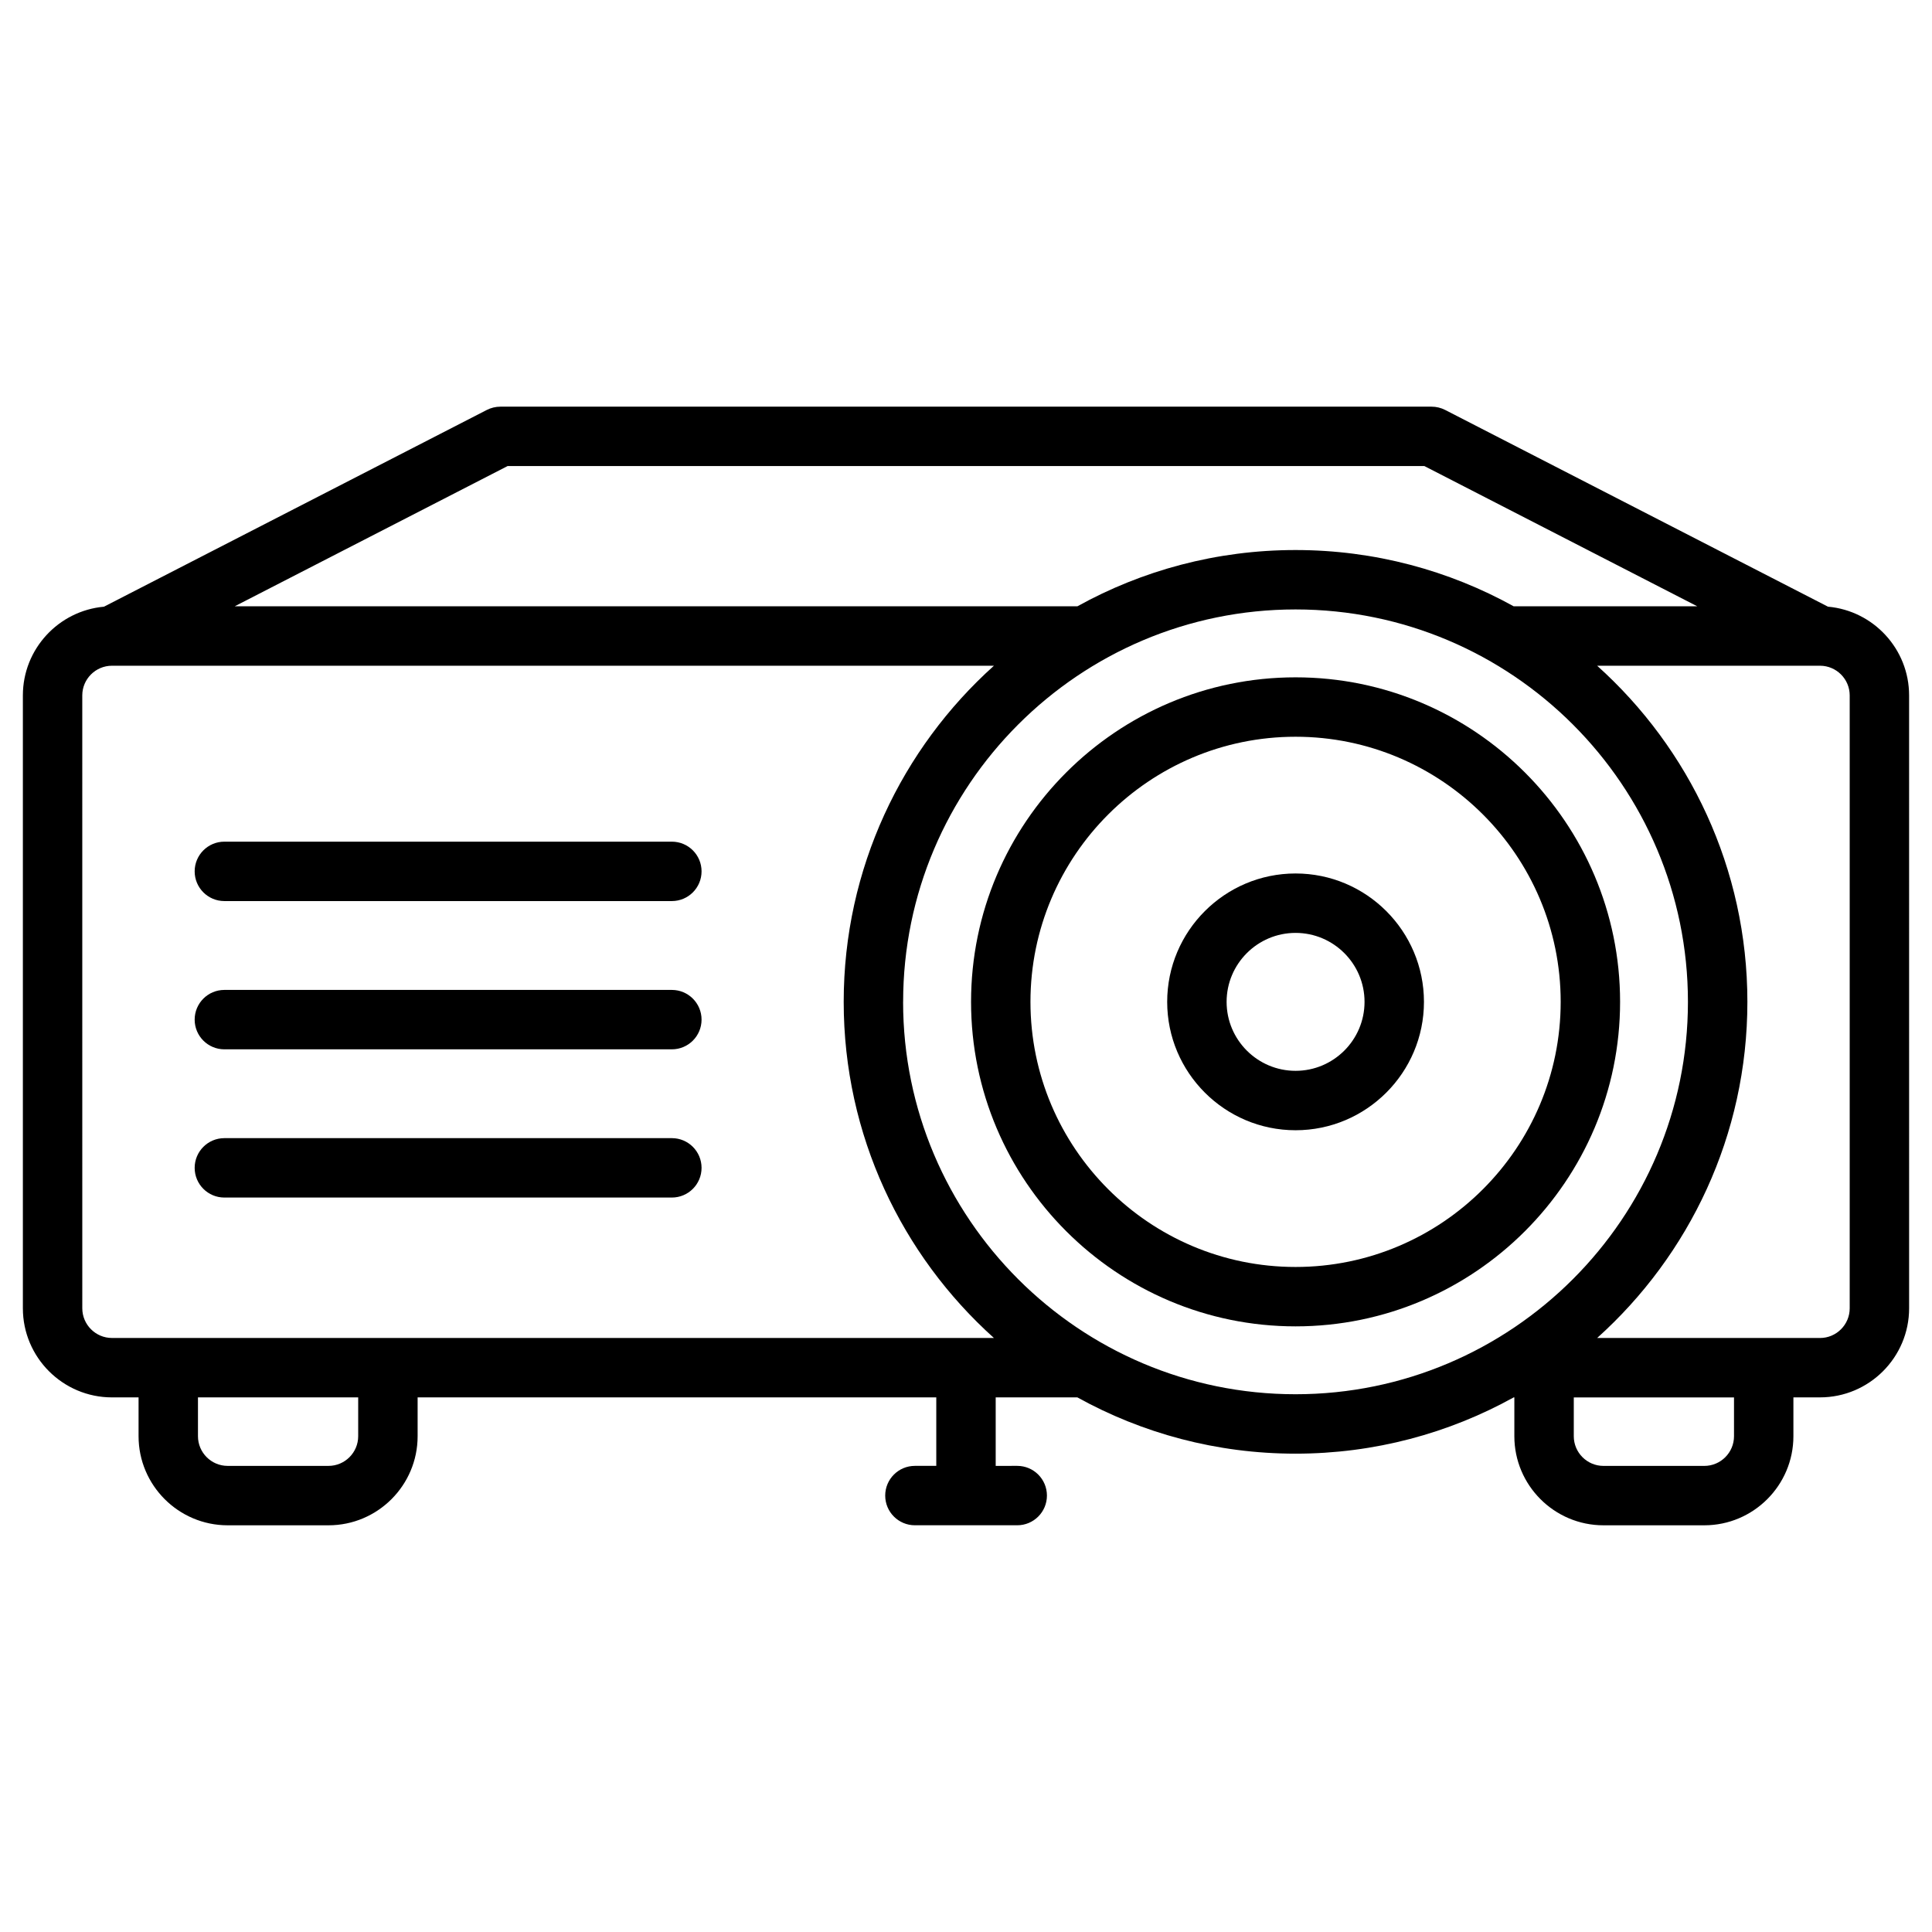
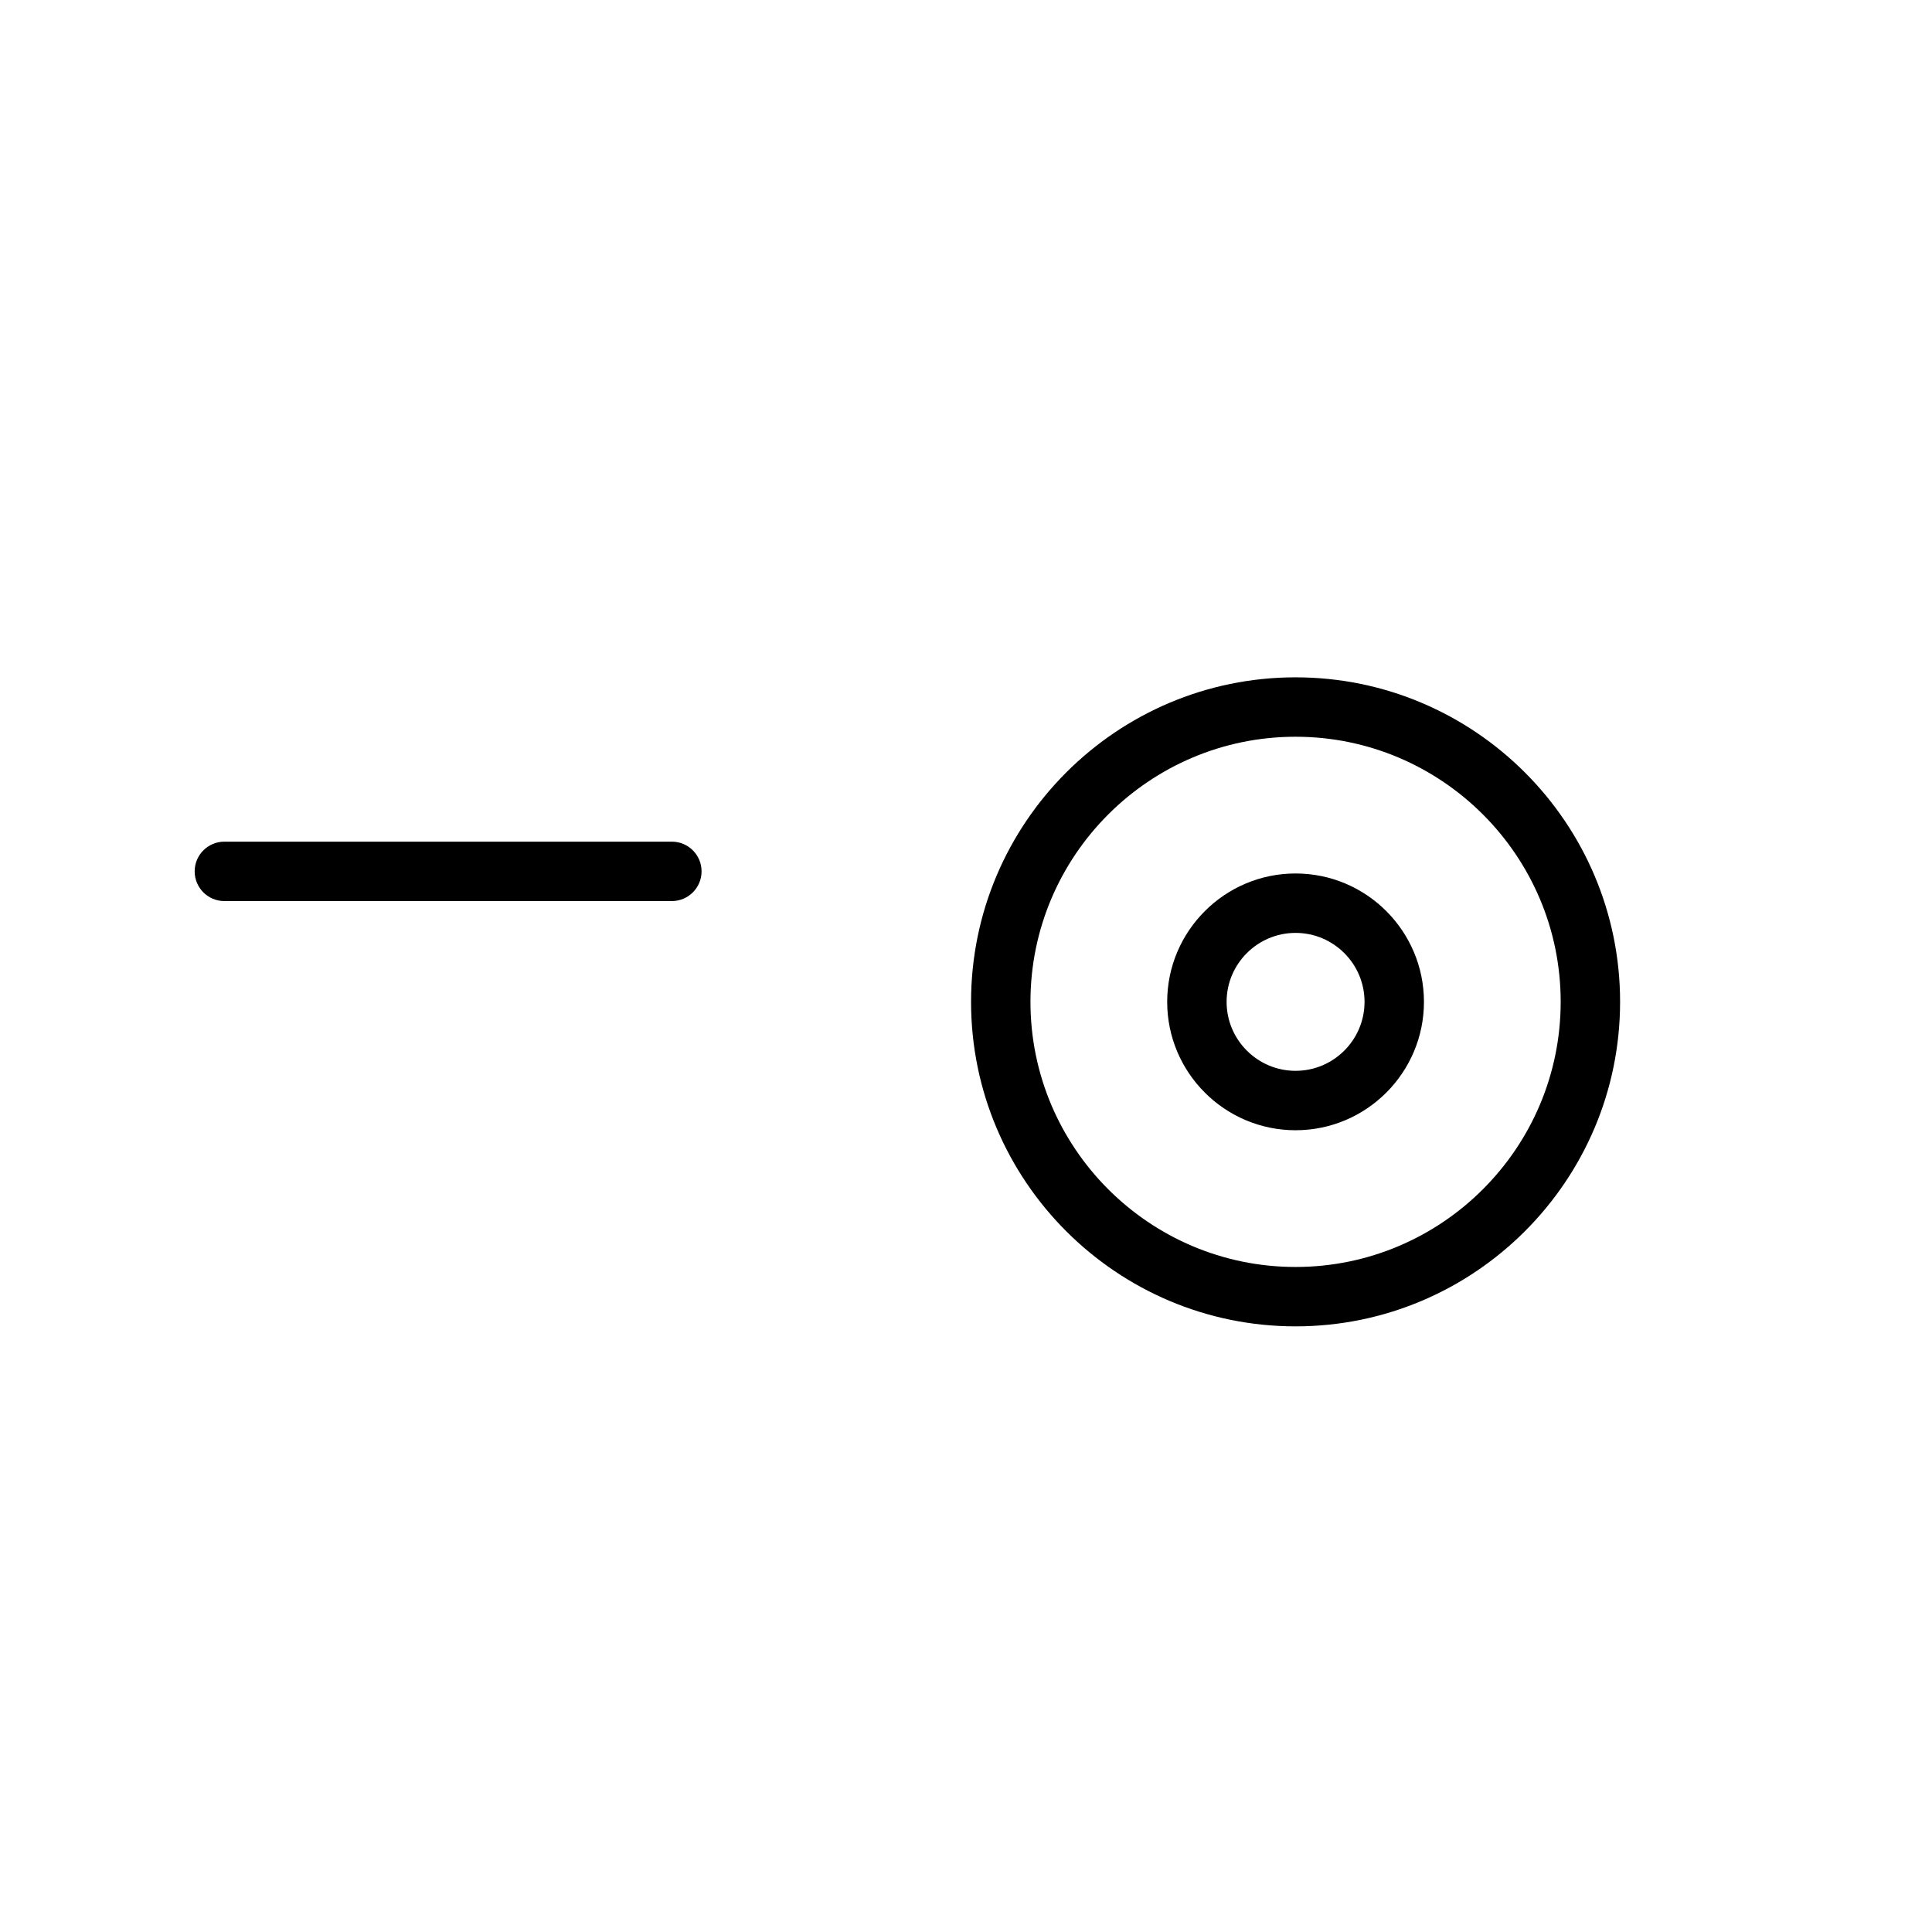
<svg xmlns="http://www.w3.org/2000/svg" fill="#000000" width="800px" height="800px" version="1.1" viewBox="144 144 512 512">
  <g>
    <path d="m487.34 323.5c-47.422 0-86 38.578-86 86s38.578 86 86 86c47.422 0 86-38.578 86-86s-38.582-86-86-86zm0 156.26c-38.738 0-70.258-31.516-70.258-70.258 0-38.742 31.516-70.258 70.258-70.258 38.738 0 70.258 31.516 70.258 70.258-0.004 38.738-31.52 70.258-70.258 70.258z" />
    <path d="m487.34 375.48c-18.758 0-34.023 15.262-34.023 34.023 0 18.762 15.262 34.023 34.023 34.023 18.758 0 34.023-15.262 34.023-34.023-0.004-18.762-15.266-34.023-34.023-34.023zm0 52.301c-10.078 0-18.277-8.199-18.277-18.277s8.199-18.277 18.277-18.277c10.078 0 18.277 8.199 18.277 18.277s-8.199 18.277-18.277 18.277z" />
    <path d="m322.05 367.05h-118.59c-4.348 0-7.871 3.523-7.871 7.871 0 4.348 3.523 7.871 7.871 7.871h118.59c4.348 0 7.871-3.523 7.871-7.871 0-4.348-3.523-7.871-7.871-7.871z" />
-     <path d="m322.05 406.34h-118.59c-4.348 0-7.871 3.523-7.871 7.871 0 4.348 3.523 7.871 7.871 7.871h118.59c4.348 0 7.871-3.523 7.871-7.871 0-4.348-3.523-7.871-7.871-7.871z" />
-     <path d="m322.05 445.62h-118.59c-4.348 0-7.871 3.523-7.871 7.871 0 4.348 3.523 7.871 7.871 7.871h118.59c4.348 0 7.871-3.523 7.871-7.871 0-4.348-3.523-7.871-7.871-7.871z" />
-     <path d="m628.44 304.78-101.45-52.137c-1.113-0.57-2.348-0.871-3.598-0.871h-246.79c-1.25 0-2.484 0.301-3.598 0.871l-101.45 52.137c-12.027 1.078-21.492 11.211-21.492 23.516v162.41c0 13.023 10.594 23.617 23.617 23.617h7.043v10.281c0 13.023 10.594 23.617 23.617 23.617h26.719c13.023 0 23.617-10.594 23.617-23.617v-10.281l137.45-0.004v18.152h-5.664c-4.348 0-7.871 3.523-7.871 7.871s3.523 7.871 7.871 7.871h27.117c4.348 0 7.871-3.523 7.871-7.871s-3.523-7.871-7.871-7.871l-5.707 0.004v-18.152h21.645c17.152 9.5 36.863 14.914 57.816 14.914 20.957 0 40.668-5.418 57.816-14.914h0.172v10.281c0 13.023 10.594 23.617 23.617 23.617h26.719c13.023 0 23.617-10.594 23.617-23.617v-10.281l7.047-0.004c13.023 0 23.617-10.594 23.617-23.617l-0.004-162.41c0-12.305-9.461-22.438-21.492-23.516zm-349.93-37.266h242.97l72.316 37.164h-48.652c-17.152-9.496-36.863-14.914-57.816-14.914s-40.664 5.418-57.816 14.914h-223.32zm-39.586 257.09c0 4.34-3.531 7.871-7.871 7.871h-26.719c-4.34 0-7.871-3.531-7.871-7.871v-10.281h42.461zm7.875-26.027h-73.121c-4.34 0-7.871-3.531-7.871-7.871l-0.004-162.41c0-4.34 3.531-7.871 7.871-7.871h233.73c-24.426 21.938-39.816 53.742-39.816 89.078 0 35.336 15.391 67.141 39.816 89.078zm136.54-89.078c0-57.344 46.652-103.99 103.99-103.99 57.344 0 103.99 46.652 103.99 103.99 0.004 57.34-46.648 103.99-103.99 103.99-57.344 0-104-46.652-104-103.99zm220.19 115.11c0 4.34-3.531 7.871-7.871 7.871h-26.719c-4.34 0-7.871-3.531-7.871-7.871v-10.281h42.461zm30.66-33.898c0 4.34-3.531 7.871-7.871 7.871h-59.059c24.426-21.938 39.816-53.742 39.816-89.078 0-35.336-15.391-67.141-39.816-89.078h59.047 0.031 0.008c4.324 0.016 7.844 3.539 7.844 7.871z" />
  </g>
</svg>